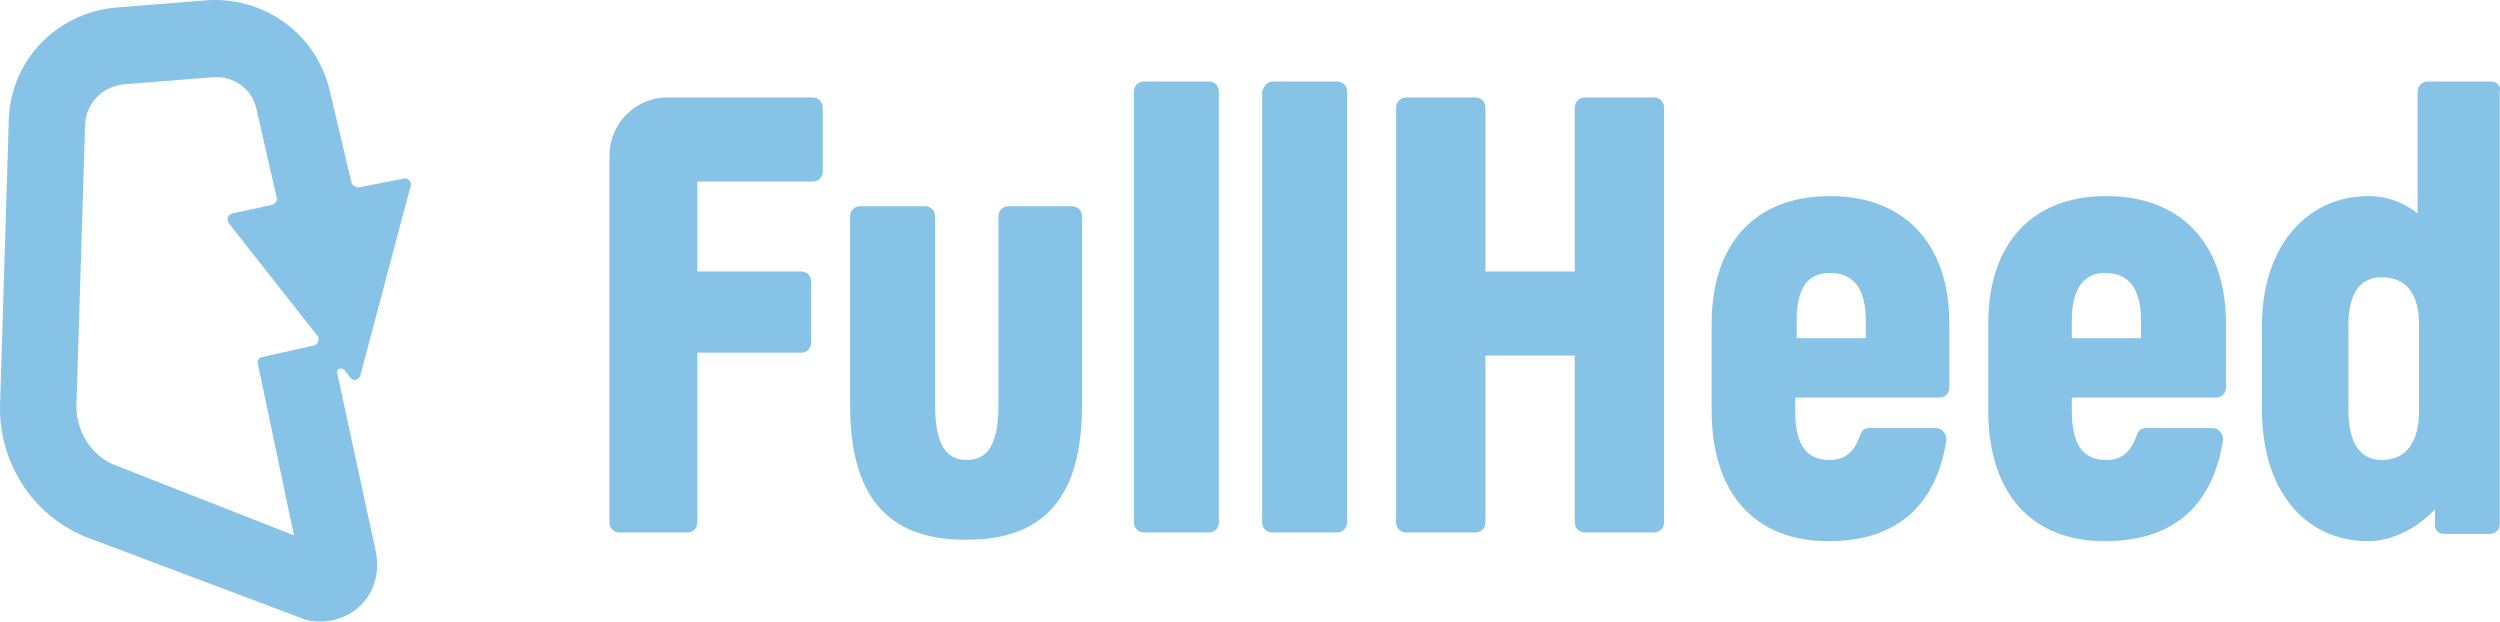
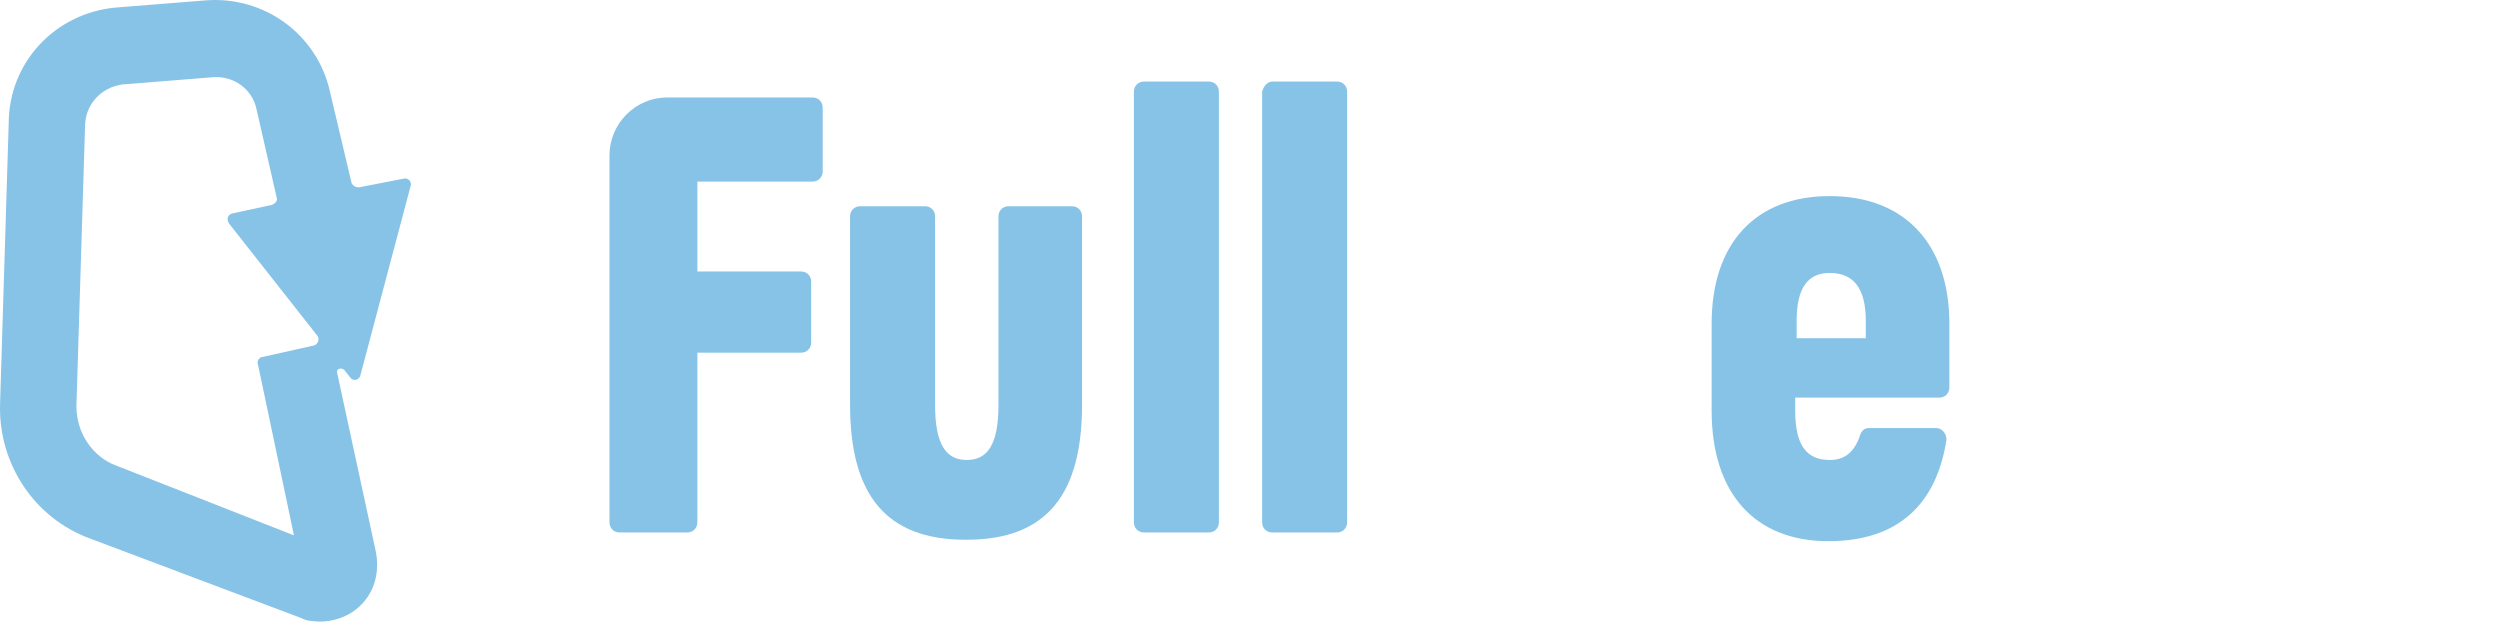
<svg xmlns="http://www.w3.org/2000/svg" width="362" height="90" viewBox="0 0 362 90" fill="none">
  <path d="M1.258 17.895L0.006 58.627C-0.203 67.235 5.013 75.003 12.94 77.943L43.607 89.49C44.025 89.7 44.65 89.91 45.068 89.91C47.988 90.33 51.118 89.28 52.995 86.761C54.456 84.871 54.873 82.352 54.456 80.042L48.823 54.008C48.614 53.378 49.449 53.168 49.866 53.588L50.7 54.638C51.118 55.267 51.952 55.057 52.161 54.428L59.462 26.924C59.671 26.294 59.045 25.664 58.419 25.874L51.952 27.134C51.535 27.134 51.118 26.924 50.909 26.504L47.78 13.277C45.902 4.878 38.183 -0.581 29.838 0.049L16.695 1.099C7.934 1.939 1.258 9.077 1.258 17.895ZM17.739 12.227L30.882 11.177C33.802 10.967 36.514 12.857 37.14 15.796L40.061 28.603C40.27 29.023 39.852 29.443 39.435 29.653L33.594 30.913C32.968 31.123 32.759 31.753 33.176 32.382L45.902 48.549C46.319 48.969 46.111 49.809 45.485 50.019L37.975 51.698C37.557 51.698 37.14 52.328 37.349 52.748L42.564 77.523L16.904 67.445C13.358 66.185 11.063 62.616 11.063 58.837L12.315 18.315C12.315 15.166 14.609 12.647 17.739 12.227Z" fill="#87C3E7" />
  <path d="M100.978 26.294V39.311H115.998C116.833 39.311 117.458 39.941 117.458 40.781V49.599C117.458 50.438 116.833 51.068 115.998 51.068H100.978V75.633C100.978 76.473 100.352 77.103 99.517 77.103H89.712C88.878 77.103 88.252 76.473 88.252 75.633V22.515C88.252 17.895 92.007 14.116 96.597 14.116H117.667C118.501 14.116 119.127 14.746 119.127 15.586V24.824C119.127 25.664 118.501 26.294 117.667 26.294H100.978Z" fill="#87C3E7" />
  <path d="M146.039 29.863C145.205 29.863 144.579 30.493 144.579 31.333V58.627C144.579 64.505 142.91 66.605 139.989 66.605C137.069 66.605 135.4 64.505 135.4 58.627V31.333C135.4 30.493 134.774 29.863 133.939 29.863H124.551C123.717 29.863 123.091 30.493 123.091 31.333V58.627C123.091 71.644 128.307 78.153 139.781 78.153H139.989C151.672 78.153 156.679 71.434 156.679 58.627V31.333C156.679 30.493 156.053 29.863 155.218 29.863H146.039Z" fill="#87C3E7" />
  <path d="M165.649 11.807H175.037C175.872 11.807 176.497 12.437 176.497 13.277V75.633C176.497 76.473 175.872 77.103 175.037 77.103H165.649C164.815 77.103 164.189 76.473 164.189 75.633V13.277C164.189 12.437 164.815 11.807 165.649 11.807Z" fill="#87C3E7" />
  <path d="M184.216 11.807H193.604C194.439 11.807 195.065 12.437 195.065 13.277V75.633C195.065 76.473 194.439 77.103 193.604 77.103H184.216C183.382 77.103 182.756 76.473 182.756 75.633V13.277C182.965 12.437 183.591 11.807 184.216 11.807Z" fill="#87C3E7" />
-   <path d="M240.961 15.586V75.633C240.961 76.473 240.335 77.103 239.5 77.103H229.487C228.652 77.103 228.026 76.473 228.026 75.633V51.488H215.092V75.633C215.092 76.473 214.466 77.103 213.632 77.103H203.618C202.783 77.103 202.158 76.473 202.158 75.633V15.586C202.158 14.746 202.783 14.116 203.618 14.116H213.632C214.466 14.116 215.092 14.746 215.092 15.586V39.311H228.026V15.586C228.026 14.746 228.652 14.116 229.487 14.116H239.5C240.335 14.116 240.961 14.746 240.961 15.586Z" fill="#87C3E7" />
  <path d="M280.39 61.986C281.224 61.986 281.85 62.826 281.85 63.666C280.39 73.114 274.757 78.362 264.743 78.362C254.104 78.362 247.845 71.434 247.845 59.467V46.869C247.845 35.322 254.104 28.393 264.952 28.393C275.8 28.393 282.267 35.322 282.267 46.869V56.107C282.267 56.947 281.641 57.577 280.807 57.577H259.945V59.467C259.945 64.505 261.614 66.605 264.952 66.605C267.038 66.605 268.498 65.555 269.333 63.036C269.541 62.406 269.959 61.986 270.585 61.986H280.39ZM260.154 46.449V48.969H270.167V46.449C270.167 41.62 268.29 39.521 264.952 39.521C261.823 39.521 260.154 41.62 260.154 46.449Z" fill="#87C3E7" />
-   <path d="M320.444 61.986C321.279 61.986 321.905 62.826 321.905 63.666C320.444 73.114 314.812 78.362 304.798 78.362C294.158 78.362 287.9 71.434 287.9 59.467V46.869C287.9 35.322 294.158 28.393 305.007 28.393C315.855 28.393 322.322 35.322 322.322 46.869V56.107C322.322 56.947 321.696 57.577 320.862 57.577H300V59.467C300 64.505 301.669 66.605 305.007 66.605C307.093 66.605 308.553 65.555 309.388 63.036C309.596 62.406 310.013 61.986 310.639 61.986H320.444ZM300 46.449V48.969H310.013V46.449C310.013 41.62 308.136 39.521 304.798 39.521C301.877 39.521 300 41.62 300 46.449Z" fill="#87C3E7" />
-   <path d="M360.708 11.807H351.529C350.694 11.807 350.068 12.437 350.068 13.277V30.913C347.982 29.233 345.479 28.393 342.975 28.393C333.796 28.393 327.537 35.952 327.537 47.079V59.467C327.537 70.804 333.587 78.362 342.975 78.362C346.522 78.362 350.277 76.263 352.572 73.743V76.053C352.572 76.893 353.198 77.313 354.032 77.313H360.499C361.334 77.313 361.96 76.683 361.96 76.053V13.277C362.168 12.437 361.542 11.807 360.708 11.807ZM350.277 59.467C350.277 64.086 348.399 66.605 344.853 66.605C341.724 66.605 340.055 64.086 340.055 59.467V47.079C340.055 42.46 341.724 40.151 344.853 40.151C348.399 40.151 350.277 42.46 350.277 47.079V59.467Z" fill="#87C3E7" />
</svg>